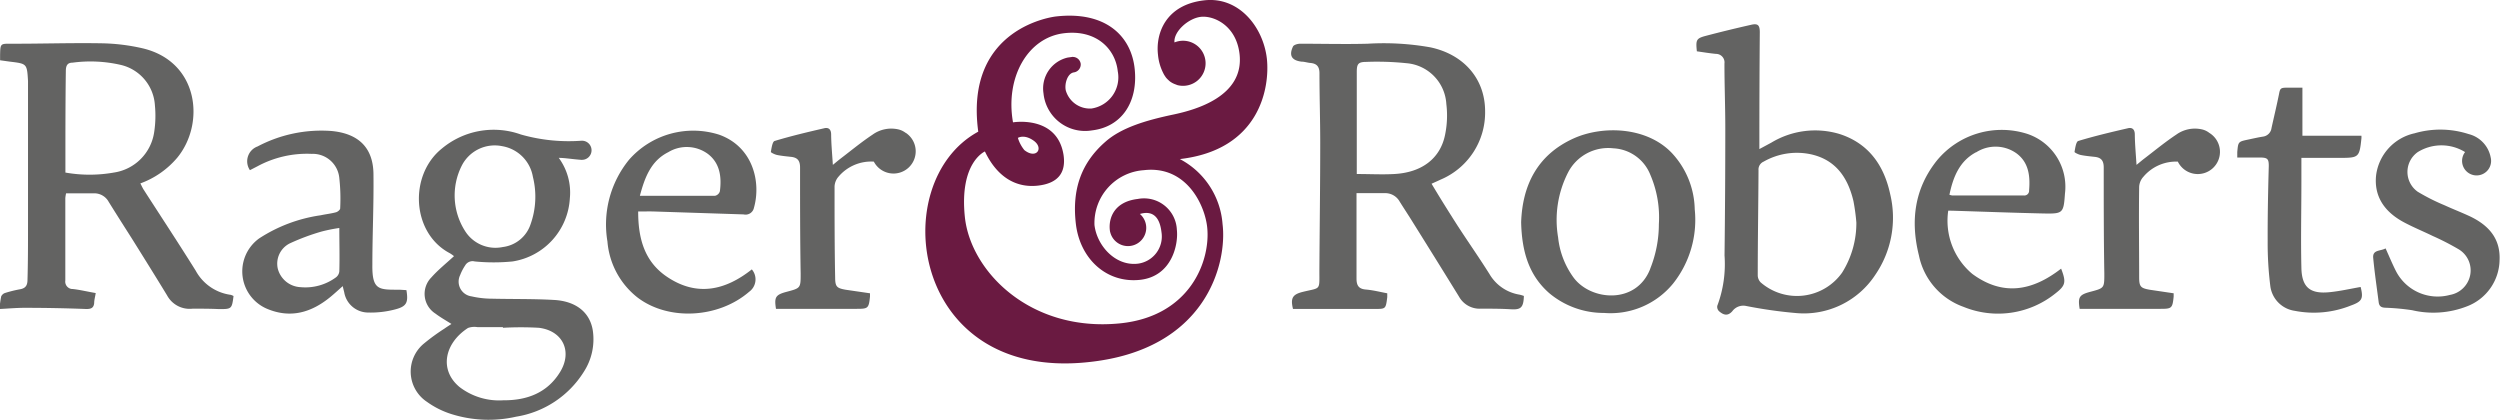
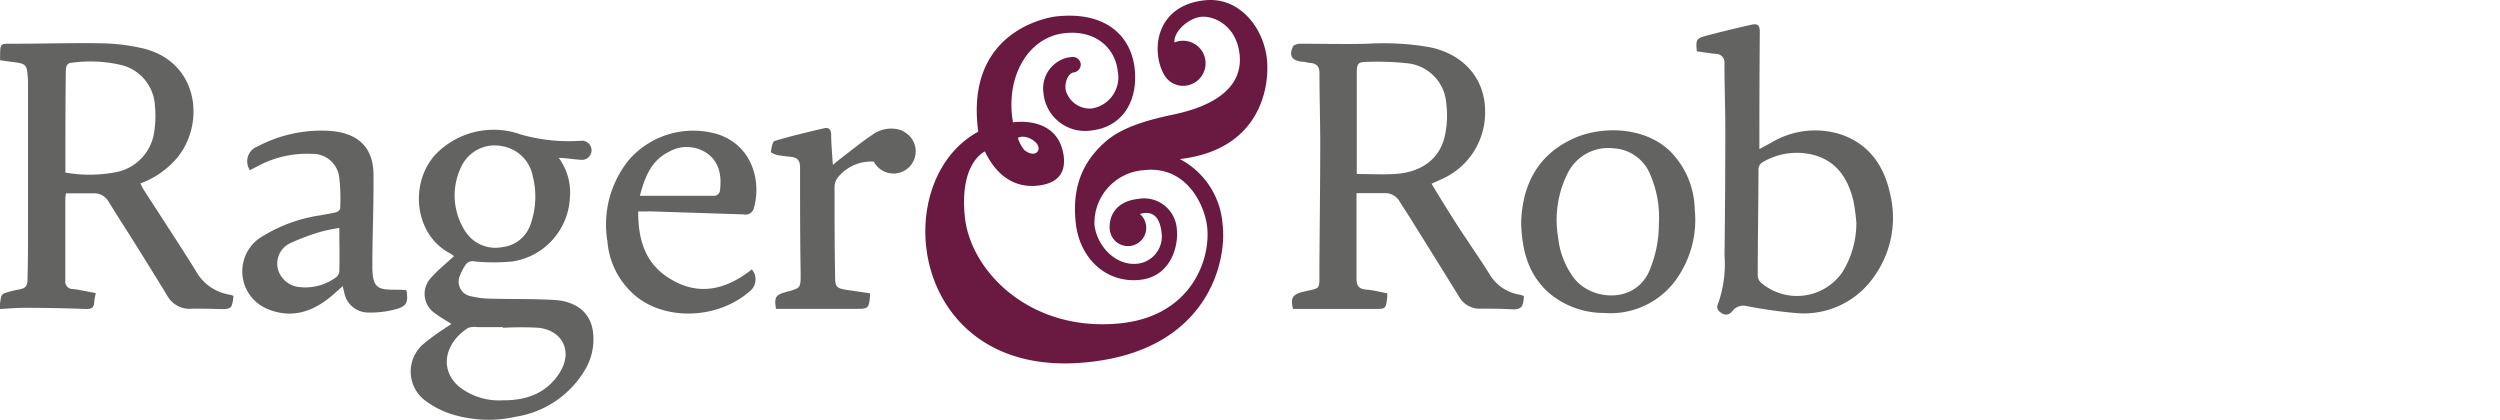
<svg xmlns="http://www.w3.org/2000/svg" id="Layer_1" data-name="Layer 1" viewBox="0 0 292.79 49.15">
  <defs>
    <style>.cls-1{fill:#636362;}.cls-2{fill:#6a1a41;}</style>
  </defs>
  <title>RangerRoberts_RGB</title>
  <path class="cls-1" d="M24.18,32.77c-2-3.2-4.07-6.34-6.11-9.51-.13-.21-.23-.44-.37-.71a10.25,10.25,0,0,0,4.31-3c3.3-4,2.55-11.23-4-12.81a22.9,22.9,0,0,0-4.92-.6c-3.48-.06-7,.06-10.44.05-1.34,0-1.35-.06-1.38,1.32,0,.2,0,.4,0,.62l1.15.16c2,.24,2,.24,2.12,2.26,0,.18,0,.37,0,.55q0,8.27,0,16.54c0,2.06,0,4.11-.06,6.17,0,.6-.16,1-.83,1.13a14.39,14.39,0,0,0-1.76.43.78.78,0,0,0-.49.41,11.78,11.78,0,0,0-.2,1.48c1-.05,2-.14,2.91-.14q3.64,0,7.27.14c.54,0,.85-.12.91-.69,0-.38.12-.76.18-1.18-1-.17-1.8-.37-2.66-.47a.87.87,0,0,1-.9-1c0-3.22,0-6.43,0-9.65A4.22,4.22,0,0,1,9,23.71c1.14,0,2.22,0,3.3,0a1.92,1.92,0,0,1,1.69,1c.93,1.5,1.89,3,2.83,4.48,1.34,2.15,2.68,4.29,4,6.46a3,3,0,0,0,3,1.57c1,0,2.06,0,3.08.05,1.47,0,1.52,0,1.71-1.53a1.49,1.49,0,0,0-.33-.14A5.5,5.5,0,0,1,24.18,32.77ZM14.59,21.28a16.29,16.29,0,0,1-5.67,0c0-.3,0-.58,0-.87,0-3.66,0-7.33.05-11,0-.58.13-1,.78-1a15.8,15.8,0,0,1,5.65.26,5.18,5.18,0,0,1,4,4.71,12.65,12.65,0,0,1-.08,3.14A5.6,5.6,0,0,1,14.59,21.28Z" transform="translate(-1.26 -1.07)" />
  <path class="cls-1" d="M175.71,33.18c-1.22-1.94-2.54-3.82-3.79-5.75-1-1.57-2-3.16-3-4.84.45-.21.76-.34,1.07-.49a8.52,8.52,0,0,0,5.2-8c0-3.79-2.48-6.66-6.43-7.49a31.24,31.24,0,0,0-7.32-.42c-2.64.07-5.27,0-7.91,0-.29,0-.75.13-.84.33-.5,1.06-.14,1.63,1,1.77.34,0,.68.12,1,.15.76.06,1.1.4,1.1,1.21,0,2.72.09,5.43.09,8.15,0,5-.07,10-.1,15,0,2.34.18,1.93-1.93,2.45-1.21.3-1.47.72-1.16,2h.78c2.87,0,5.74,0,8.62,0,1.46,0,1.46.07,1.64-1.38,0-.13,0-.25,0-.45-.85-.16-1.66-.37-2.5-.44s-1.1-.47-1.1-1.28c0-3.09,0-6.17,0-9.26,0-.25,0-.51,0-.75,1.19,0,2.27,0,3.35,0a1.93,1.93,0,0,1,1.71,1c.52.83,1.06,1.64,1.57,2.47,1.8,2.88,3.6,5.77,5.38,8.66a2.76,2.76,0,0,0,2.57,1.4c1.16,0,2.32,0,3.48.07s1.5-.16,1.54-1.56a4.18,4.18,0,0,0-.5-.15A5,5,0,0,1,175.71,33.18ZM164.55,21.45c-1.41.08-2.84,0-4.39,0,0-2.2,0-4.14,0-6.09s0-3.9,0-5.86c0-.94.17-1.17,1.08-1.18a33.43,33.43,0,0,1,4.72.15,5.09,5.09,0,0,1,4.69,4.79,11.11,11.11,0,0,1-.15,3.6C169.94,19.65,167.75,21.28,164.55,21.45Z" transform="translate(-1.26 -1.07)" />
  <path class="cls-1" d="M216.72,16.77a9.93,9.93,0,0,0-8,1l-1.41.76c0-.3,0-.46,0-.62q0-6.53.05-13.06c0-.82-.21-1.06-1-.88-1.77.4-3.54.83-5.29,1.29-1.15.3-1.22.47-1.08,1.82.77.11,1.5.23,2.23.3a1,1,0,0,1,1,1.14c0,2.53.1,5.06.1,7.59q0,7.44-.09,14.88a13.91,13.91,0,0,1-.85,5.9.72.72,0,0,0,.21.63c.5.43,1,.62,1.55,0a1.6,1.6,0,0,1,1.6-.62,54.79,54.79,0,0,0,5.93.84,10,10,0,0,0,9.22-4.49,11.82,11.82,0,0,0,1.74-9.45C221.9,20.4,220.08,17.86,216.72,16.77ZM217,33a6.48,6.48,0,0,1-9.54,1.14,1.21,1.21,0,0,1-.34-.81c0-4.11.07-8.22.09-12.33a1,1,0,0,1,.6-1,7.86,7.86,0,0,1,5.58-.85c2.9.66,4.3,2.76,4.94,5.48a24.24,24.24,0,0,1,.34,2.5A10.91,10.91,0,0,1,217,33Z" transform="translate(-1.26 -1.07)" />
  <path class="cls-1" d="M197.07,19c-2.93-3.09-8.09-3.26-11.51-1.72-4.29,1.94-6,5.53-6.15,9.82.08,3.33.85,6.17,3.3,8.31a9.93,9.93,0,0,0,6.41,2.31,9.46,9.46,0,0,0,8.11-3.47,12,12,0,0,0,2.51-8.67A9.94,9.94,0,0,0,197.07,19Zm-2.54,13.55c-1.64,4.23-7,3.75-9,1a9.67,9.67,0,0,1-1.79-4.67,12.2,12.2,0,0,1,1.16-7.6,5.29,5.29,0,0,1,5.31-2.84,4.91,4.91,0,0,1,4.33,3.1,12.61,12.61,0,0,1,1,5.78A14,14,0,0,1,194.53,32.53Z" transform="translate(-1.26 -1.07)" />
-   <path class="cls-1" d="M230,25.75c3.5.11,7,.24,10.51.32,2.36.05,2.43,0,2.59-2.33a6.52,6.52,0,0,0-4.44-7,9.84,9.84,0,0,0-10.52,3.08C225.43,23.18,225,27,226,31a8.1,8.1,0,0,0,5.2,6A10.71,10.71,0,0,0,242,35.42c1.18-.92,1.26-1.31.65-2.89-3.35,2.61-6.8,3.27-10.4.62a8.12,8.12,0,0,1-2.82-7.41Zm2.7-6.84a4.22,4.22,0,0,1,4.71.11c1.45,1.06,1.63,2.67,1.49,4.34a.56.56,0,0,1-.65.6c-2.79,0-5.58,0-8.37,0a1.68,1.68,0,0,1-.31-.08C230,21.8,230.75,19.94,232.67,18.91Z" transform="translate(-1.26 -1.07)" />
-   <path class="cls-1" d="M290.58,26.43c-1-.47-2-.85-3-1.31a23.9,23.9,0,0,1-3.16-1.59,2.84,2.84,0,0,1,0-4.65,5.27,5.27,0,0,1,5.54,0,1.7,1.7,0,1,0,3,.63,3.49,3.49,0,0,0-2.59-2.74,10.76,10.76,0,0,0-6.32-.09,5.78,5.78,0,0,0-4.51,4.92c-.25,2.34.84,4.22,3.29,5.52,1.09.58,2.24,1.05,3.35,1.59a30.16,30.16,0,0,1,2.95,1.51,2.88,2.88,0,0,1,1.42,3.11,2.93,2.93,0,0,1-2.37,2.28,5.49,5.49,0,0,1-6.3-2.76c-.43-.84-.79-1.72-1.23-2.69-.59.34-1.54.13-1.45,1.11.16,1.73.42,3.45.64,5.18.06.47.28.64.78.66a27.68,27.68,0,0,1,3.14.29,10.82,10.82,0,0,0,6.44-.46A5.91,5.91,0,0,0,294,31.53C294.11,29,292.71,27.46,290.58,26.43Z" transform="translate(-1.26 -1.07)" />
-   <path class="cls-1" d="M274.09,35.29c-2.27.23-3.25-.56-3.3-2.84-.08-3.37,0-6.75,0-10.12,0-.94,0-1.87,0-2.77h4.53c2.19,0,2.27-.07,2.5-2.28a1.9,1.9,0,0,0,0-.31h-6.91V11.34c-.67,0-1.3,0-1.92,0s-.7.14-.8.64c-.27,1.37-.6,2.72-.9,4.09a1.16,1.16,0,0,1-1,1c-.57.09-1.14.22-1.7.34-1.2.25-1.2.25-1.31,1.46,0,.2,0,.41,0,.65.91,0,1.8,0,2.69,0s1,.21,1,1c-.08,2.9-.14,5.8-.13,8.7a40.82,40.82,0,0,0,.32,5.43A3.36,3.36,0,0,0,270,37.47a11.64,11.64,0,0,0,6.59-.62c1.31-.47,1.48-.81,1.14-2.17C276.52,34.89,275.31,35.17,274.09,35.29Z" transform="translate(-1.26 -1.07)" />
  <path class="cls-1" d="M48.07,35c-2.43,0-3.24.09-3.2-2.93,0-3.51.17-7,.13-10.52,0-3.19-1.76-4.85-4.94-5.14a16,16,0,0,0-8.63,1.81A1.85,1.85,0,0,0,30.53,21l.91-.47a12.19,12.19,0,0,1,6.32-1.44A3.12,3.12,0,0,1,41,21.94a21.94,21.94,0,0,1,.1,3.54c0,.16-.29.4-.49.45-.58.16-1.19.22-1.78.35A17.82,17.82,0,0,0,31.6,29a4.76,4.76,0,0,0,.9,8.22c2.79,1.19,5.25.45,7.49-1.4.46-.38.89-.78,1.41-1.24.07.31.12.51.17.7a2.85,2.85,0,0,0,2.7,2.39,11.23,11.23,0,0,0,3.33-.38c1.31-.35,1.49-.82,1.26-2.24ZM41,32.85a1,1,0,0,1-.39.7,6.05,6.05,0,0,1-4.17,1.15,2.89,2.89,0,0,1-2.64-2.14,2.65,2.65,0,0,1,1.43-3,26,26,0,0,1,3.68-1.37A19.14,19.14,0,0,1,41,27.77C41,29.53,41.05,31.19,41,32.85Z" transform="translate(-1.26 -1.07)" />
  <path class="cls-1" d="M77.91,25.84l10.44.34a1,1,0,0,0,1.21-.78c.85-3-.11-7.13-4.06-8.55a10,10,0,0,0-10.57,2.93,12,12,0,0,0-2.53,9.57,9.29,9.29,0,0,0,3.47,6.52c3.61,2.8,9.51,2.5,13.13-.63a1.79,1.79,0,0,0,.31-2.62c-3.1,2.46-6.43,3.21-9.9.89C76.73,31.72,76,29,76,25.84,76.71,25.84,77.31,25.82,77.91,25.84Zm1.62-6.95a4.18,4.18,0,0,1,4.64.21c1.41,1.08,1.62,2.7,1.4,4.37A.76.76,0,0,1,85,24c-2.89,0-5.79,0-8.8,0C76.78,21.81,77.52,19.9,79.53,18.89Z" transform="translate(-1.26 -1.07)" />
  <path class="cls-1" d="M107.32,16.63a2.16,2.16,0,0,0-.87-.41,3.75,3.75,0,0,0-3,.62c-1.31.87-2.53,1.88-3.79,2.84-.26.2-.5.41-.86.7-.08-1.3-.19-2.43-.2-3.55,0-.63-.32-.86-.81-.74-1.95.45-3.89.91-5.81,1.49-.26.08-.36.83-.44,1.28,0,.08.45.3.72.36.54.11,1.09.16,1.64.22.76.08,1.06.44,1.06,1.25,0,4.14,0,8.28.07,12.42,0,1.7,0,1.7-1.62,2.13-1.32.35-1.49.62-1.27,2h1.32c2.66,0,5.32,0,8,0,1.44,0,1.55,0,1.69-1.44,0-.1,0-.21,0-.38L100.28,35c-1-.18-1.2-.35-1.21-1.38C99,30,99,26.45,99,22.89a1.88,1.88,0,0,1,.49-1.16A5,5,0,0,1,103.6,20a2.6,2.6,0,1,0,3.73-3.38Z" transform="translate(-1.26 -1.07)" />
-   <path class="cls-1" d="M260,16.63a2.16,2.16,0,0,0-.87-.41,3.75,3.75,0,0,0-3,.62c-1.31.87-2.53,1.88-3.79,2.84-.26.2-.5.41-.86.7-.08-1.3-.19-2.43-.2-3.55,0-.63-.32-.86-.81-.74-1.95.45-3.89.91-5.81,1.49-.26.08-.36.83-.44,1.28,0,.08.45.3.72.36.54.11,1.09.16,1.64.22.76.08,1.06.44,1.06,1.25,0,4.14,0,8.28.07,12.42,0,1.7,0,1.7-1.62,2.13-1.32.35-1.49.62-1.27,2h1.32c2.66,0,5.32,0,8,0,1.44,0,1.55,0,1.69-1.44,0-.1,0-.21,0-.38L253,35c-1-.18-1.2-.35-1.21-1.38,0-3.56-.05-7.12,0-10.68a1.88,1.88,0,0,1,.49-1.16A5,5,0,0,1,256.32,20,2.6,2.6,0,1,0,260,16.63Z" transform="translate(-1.26 -1.07)" />
  <path class="cls-1" d="M70.69,39.8c-.32-2.11-1.93-3.45-4.52-3.6-2.44-.14-4.88-.09-7.32-.15a10.78,10.78,0,0,1-2.36-.27,1.74,1.74,0,0,1-1.34-2.49,5.71,5.71,0,0,1,.58-1.12,1,1,0,0,1,1.13-.48,22.68,22.68,0,0,0,4.43,0A7.94,7.94,0,0,0,68,24.28a6.85,6.85,0,0,0-1.3-4.72c.71,0,1.46.14,2.62.23h0l.1,0a1.12,1.12,0,1,0,0-2.24h-.05a20.42,20.42,0,0,1-7.11-.73,9.46,9.46,0,0,0-9.24,1.64c-3.9,3.12-3.56,9.92.93,12.27a4.12,4.12,0,0,1,.48.34c-.92.85-1.86,1.6-2.65,2.49a2.74,2.74,0,0,0,.48,4.24c.57.43,1.19.78,1.87,1.21-.3.2-.56.36-.81.54a24.7,24.7,0,0,0-2.38,1.73,4.25,4.25,0,0,0,.32,6.85,10.09,10.09,0,0,0,2.82,1.42,14.52,14.52,0,0,0,7.63.32,11.48,11.48,0,0,0,7.92-5.25A7,7,0,0,0,70.69,39.8ZM55.33,20.49a4.33,4.33,0,0,1,4.75-2.3,4.39,4.39,0,0,1,3.59,3.59,9.61,9.61,0,0,1-.27,5.55A3.93,3.93,0,0,1,60.15,30a4.2,4.2,0,0,1-4.42-1.87A7.73,7.73,0,0,1,55.33,20.49ZM66.86,44.63c-1.5,2.46-3.9,3.34-6.65,3.32a7.6,7.6,0,0,1-5.14-1.56c-2.4-2-1.76-5.12,1-6.91a2.23,2.23,0,0,1,1.09-.1h3v.08a37.59,37.59,0,0,1,4.21,0C67.17,39.8,68.33,42.23,66.86,44.63Z" transform="translate(-1.26 -1.07)" />
  <path class="cls-2" d="M149.63,7.93c-.43-3.71-3.28-7.29-7.34-6.82-4.53.52-5.7,3.9-5.41,6.38a5.91,5.91,0,0,0,.62,2.15,2.61,2.61,0,0,0,.21.36l.08.12a2.63,2.63,0,0,0,.3.32l.14.13h0a2.35,2.35,0,0,0,.67.37l.26.1h0a2.64,2.64,0,1,0-.35-5c-.13-1.26,1.63-2.85,3.12-3s4.11,1,4.5,4.35c.58,5-5.23,6.56-7.73,7.09-3.28.69-6.13,1.55-8,3.21-2.75,2.41-3.92,5.48-3.44,9.59s3.61,7,7.55,6.56c3.71-.43,4.47-4.15,4.28-5.85a3.85,3.85,0,0,0-4.57-3.62c-2.84.33-3.44,2.32-3.28,3.66v0s0,0,0,0v0a1.32,1.32,0,0,0,.06.29,2.14,2.14,0,1,0,3.46-2.19h0c2-.59,2.41,1.12,2.53,2.14a3.21,3.21,0,0,1-2.77,3.68c-2.64.31-4.8-2.12-5.08-4.53A6.21,6.21,0,0,1,135.24,21c5-.58,7.17,4.15,7.41,6.77.37,3.87-2,10.34-10.21,11.17-10.5,1.06-17.52-6.08-18.18-12.47s2.35-7.66,2.35-7.66c1.37,2.88,3.53,4.3,6.21,4,2.29-.26,3.31-1.46,3-3.58-.73-4.71-5.92-3.83-5.92-3.83-.93-5.25,1.72-9.95,6-10.44,3.78-.44,6,1.86,6.27,4.47a3.69,3.69,0,0,1-3.09,4.35,2.94,2.94,0,0,1-3-2.12c-.17-.78.2-2,.94-2.11h0a.94.94,0,0,0,.81-1,.93.93,0,0,0-.87-.81.31.31,0,0,0-.14,0h0l-.51.07A3.71,3.71,0,0,0,123.47,12a4.89,4.89,0,0,0,5.68,4.34c3.43-.4,5.41-3.26,5-7.2s-3.5-6.8-9.23-6.14c0,0-10.76,1.14-9.09,13.49-10.84,5.89-8,29.17,12.8,27C142.64,42.08,145,31.8,144.44,27.31a9.38,9.38,0,0,0-5-7.61C148.79,18.62,150,11.36,149.63,7.93Zm-27.29,9.63c1.2.88.28,2.19-1.11,1.09a4.2,4.2,0,0,1-.76-1.43S121.21,16.74,122.34,17.56Z" transform="translate(-1.26 -1.07)" />
</svg>